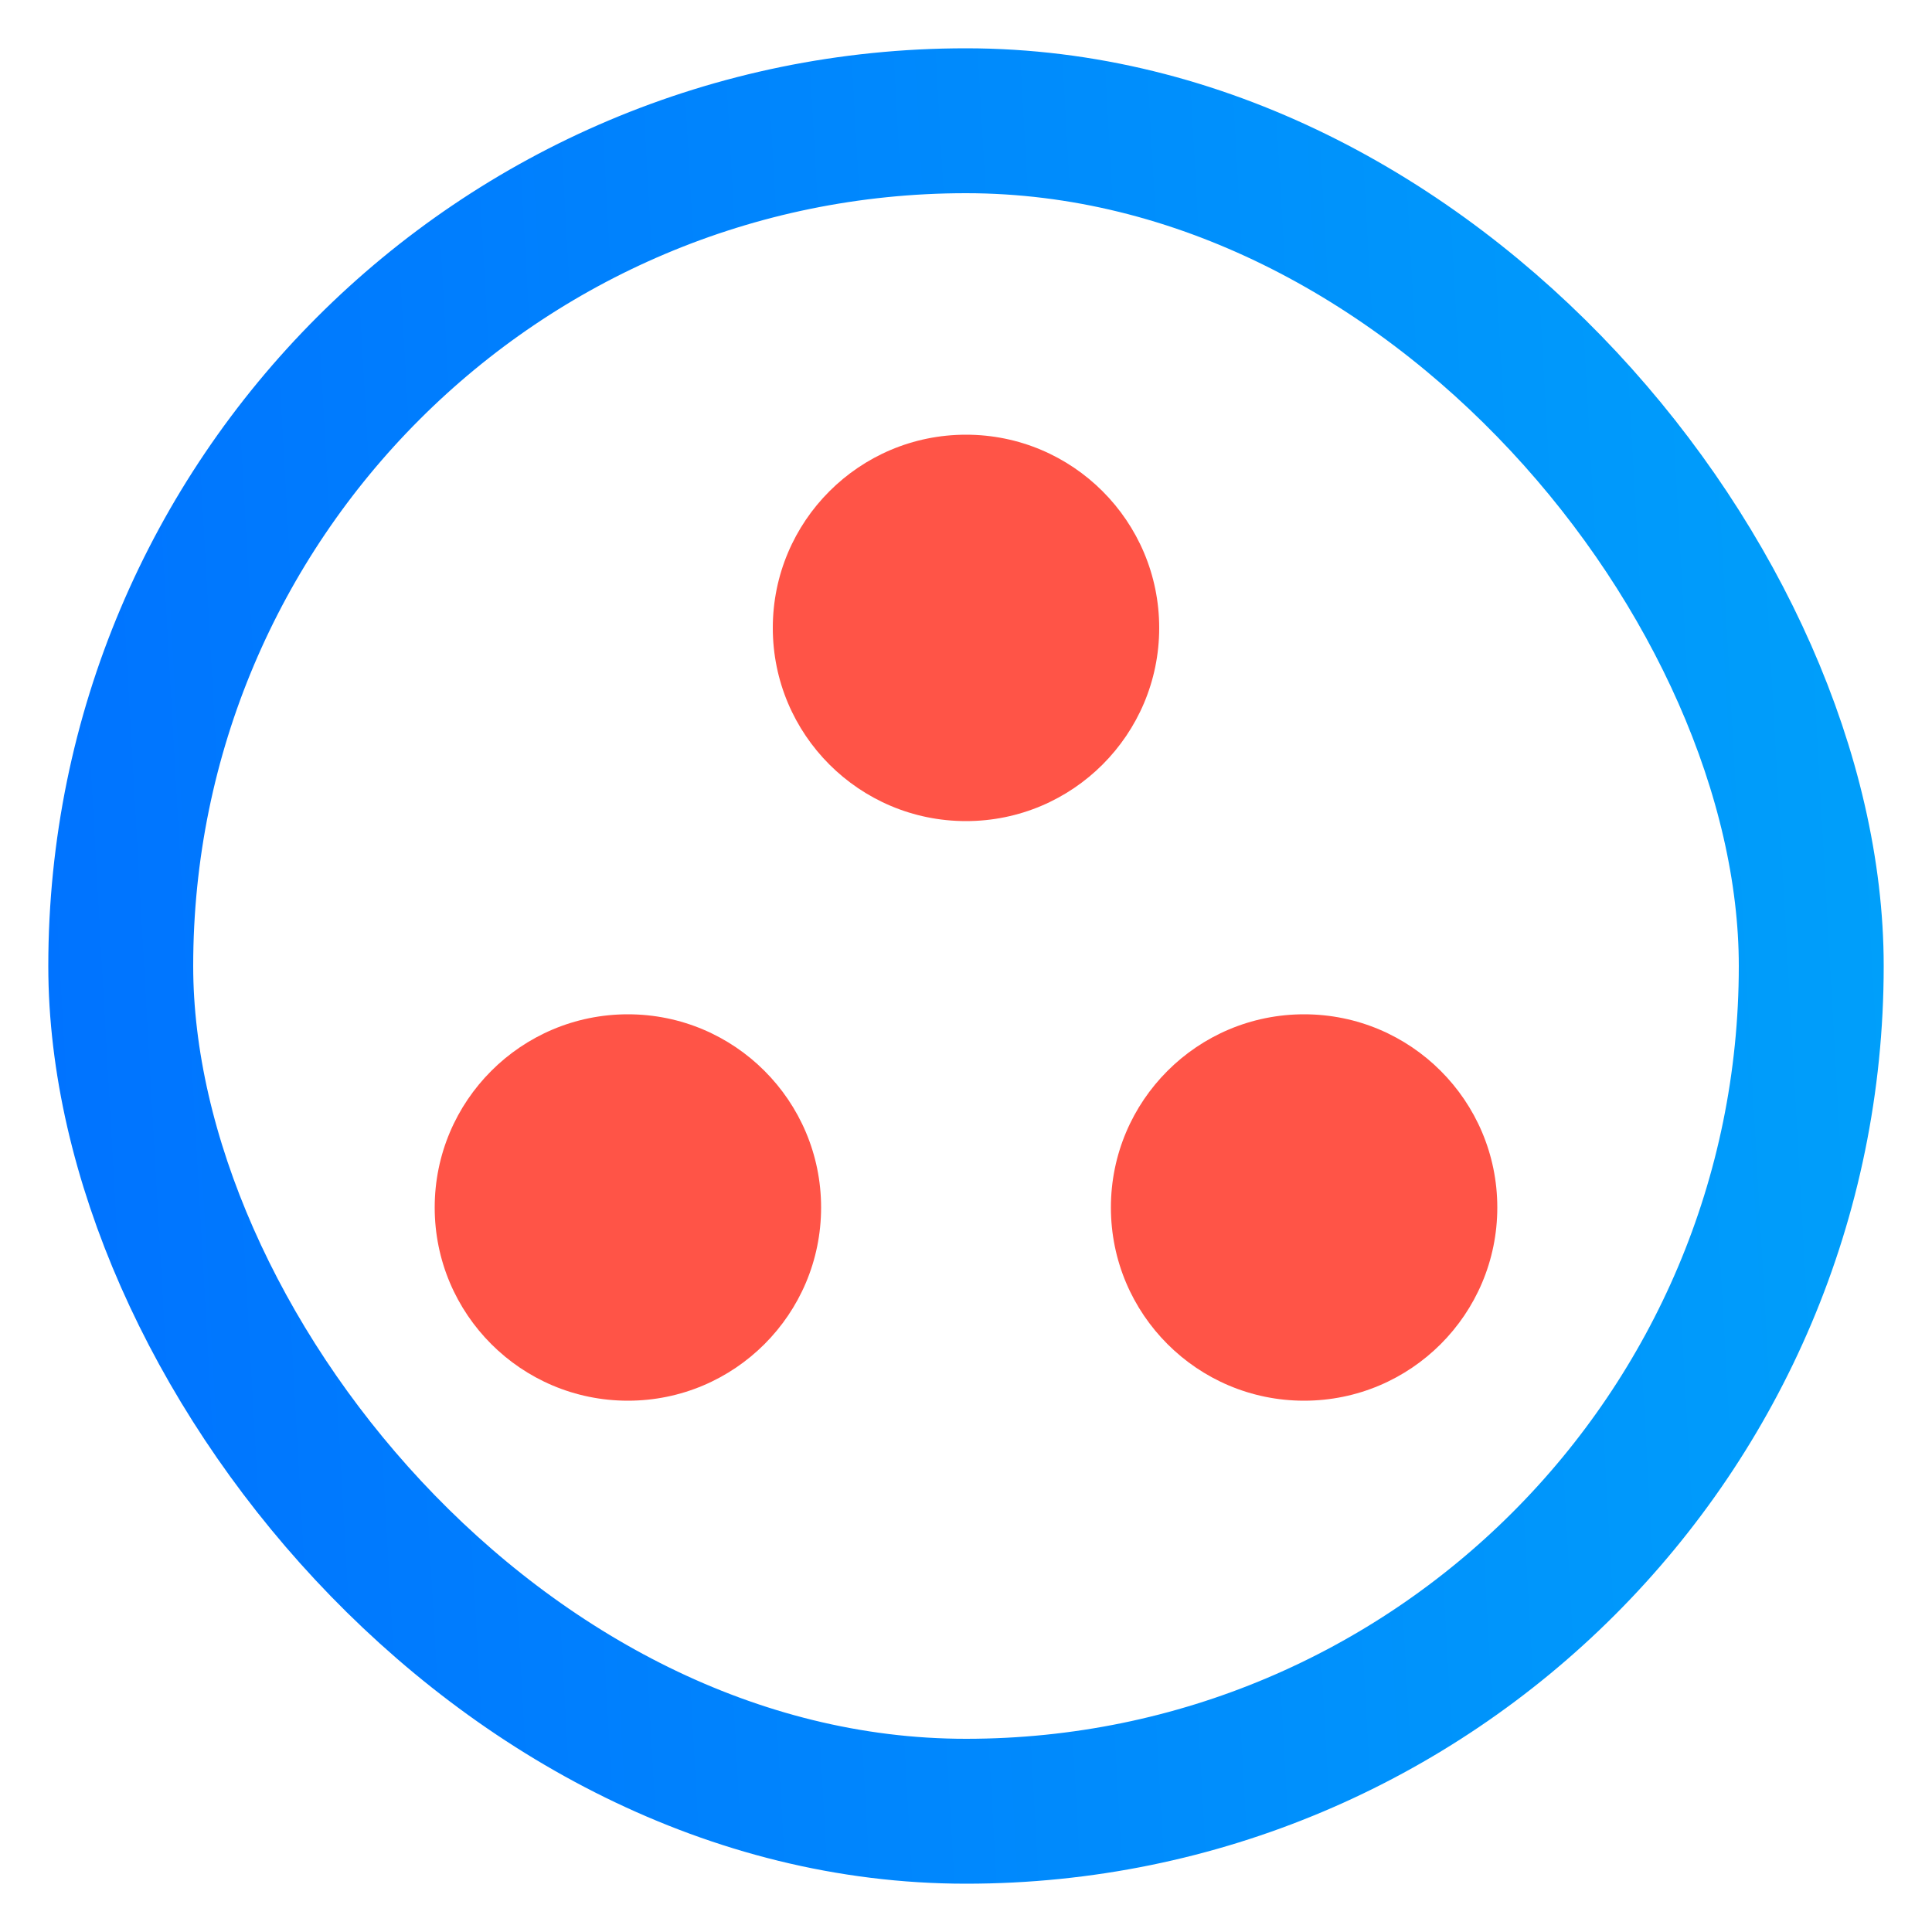
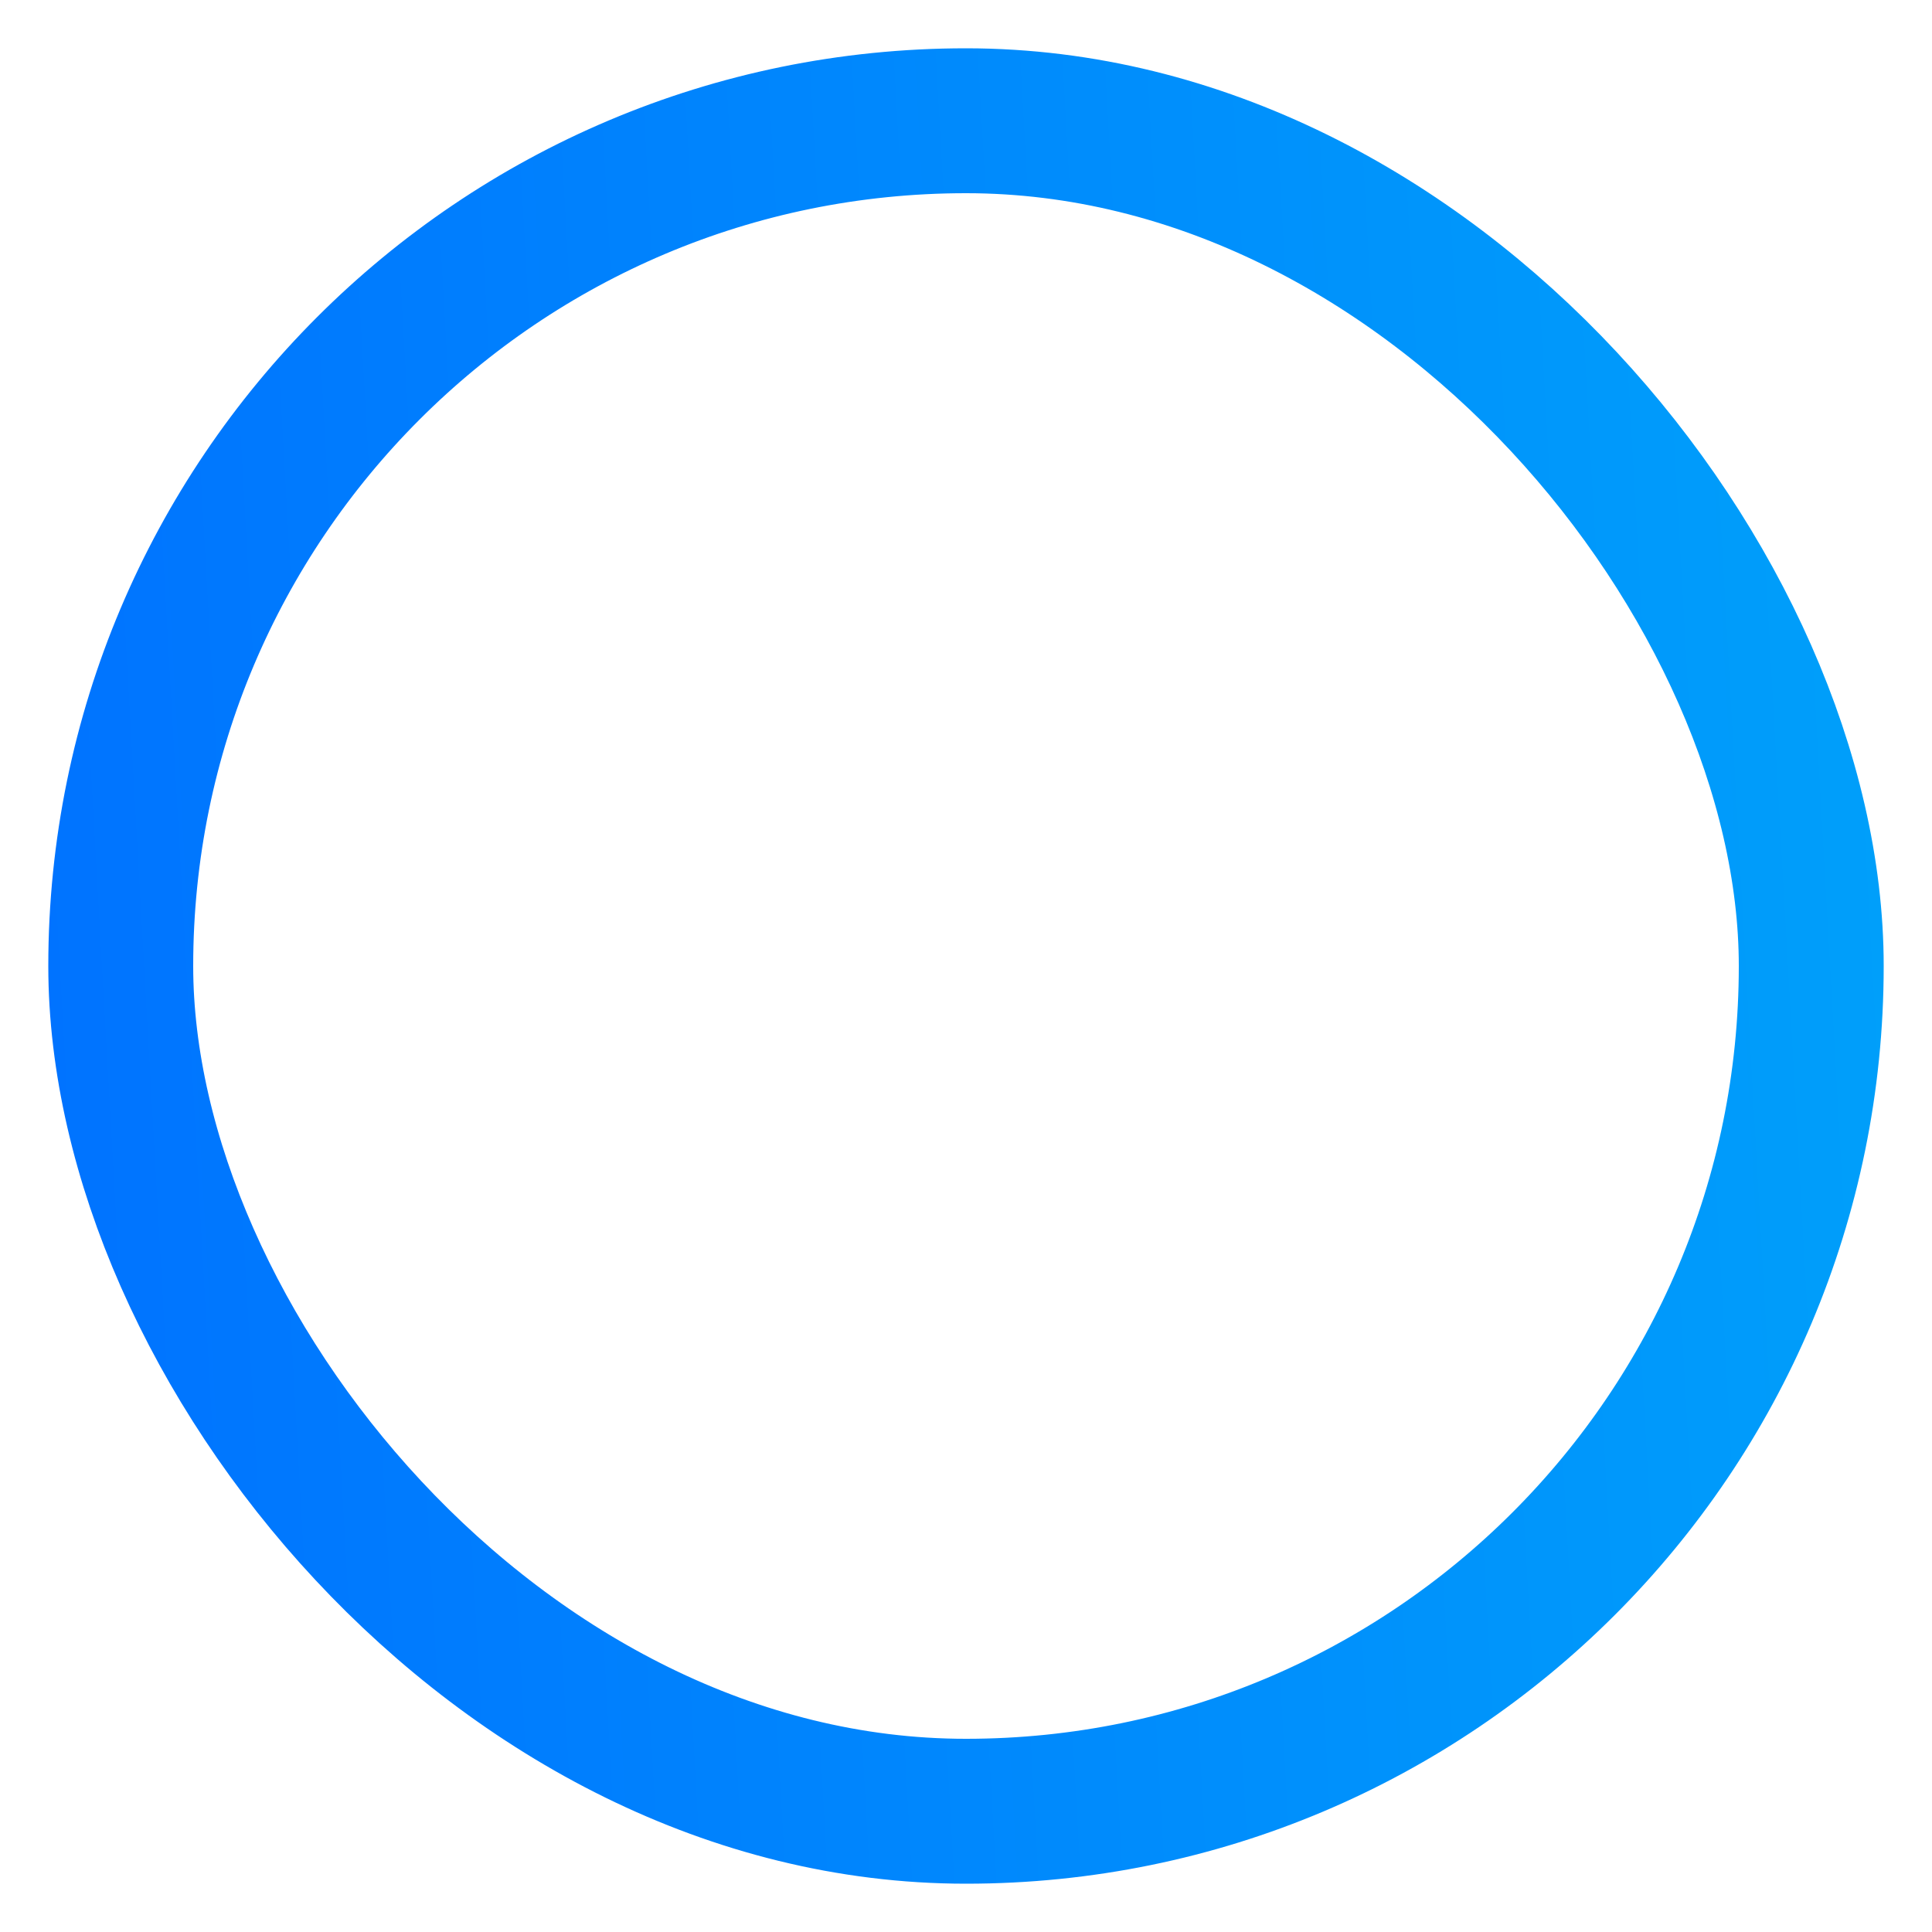
<svg xmlns="http://www.w3.org/2000/svg" width="80" height="80" viewBox="0 0 80 80" fill="none">
  <g style="mix-blend-mode:multiply">
-     <circle cx="54" cy="50" r="8" fill="#FF5447" />
-   </g>
+     </g>
  <g style="mix-blend-mode:multiply">
-     <circle cx="26" cy="50" r="8" fill="#FF5447" />
-   </g>
+     </g>
  <g style="mix-blend-mode:multiply">
-     <circle cx="40" cy="26" r="8" fill="#FF5447" />
-   </g>
+     </g>
  <rect x="5" y="5" width="70" height="70" rx="35" stroke="url(#paint0_linear_1766_29806)" stroke-width="6" />
  <defs>
    <linearGradient id="paint0_linear_1766_29806" x1="2" y1="78" x2="82.025" y2="73.494" gradientUnits="userSpaceOnUse">
      <stop stop-color="#0072FF" />
      <stop offset="1" stop-color="#00A0FA" />
    </linearGradient>
  </defs>
</svg>